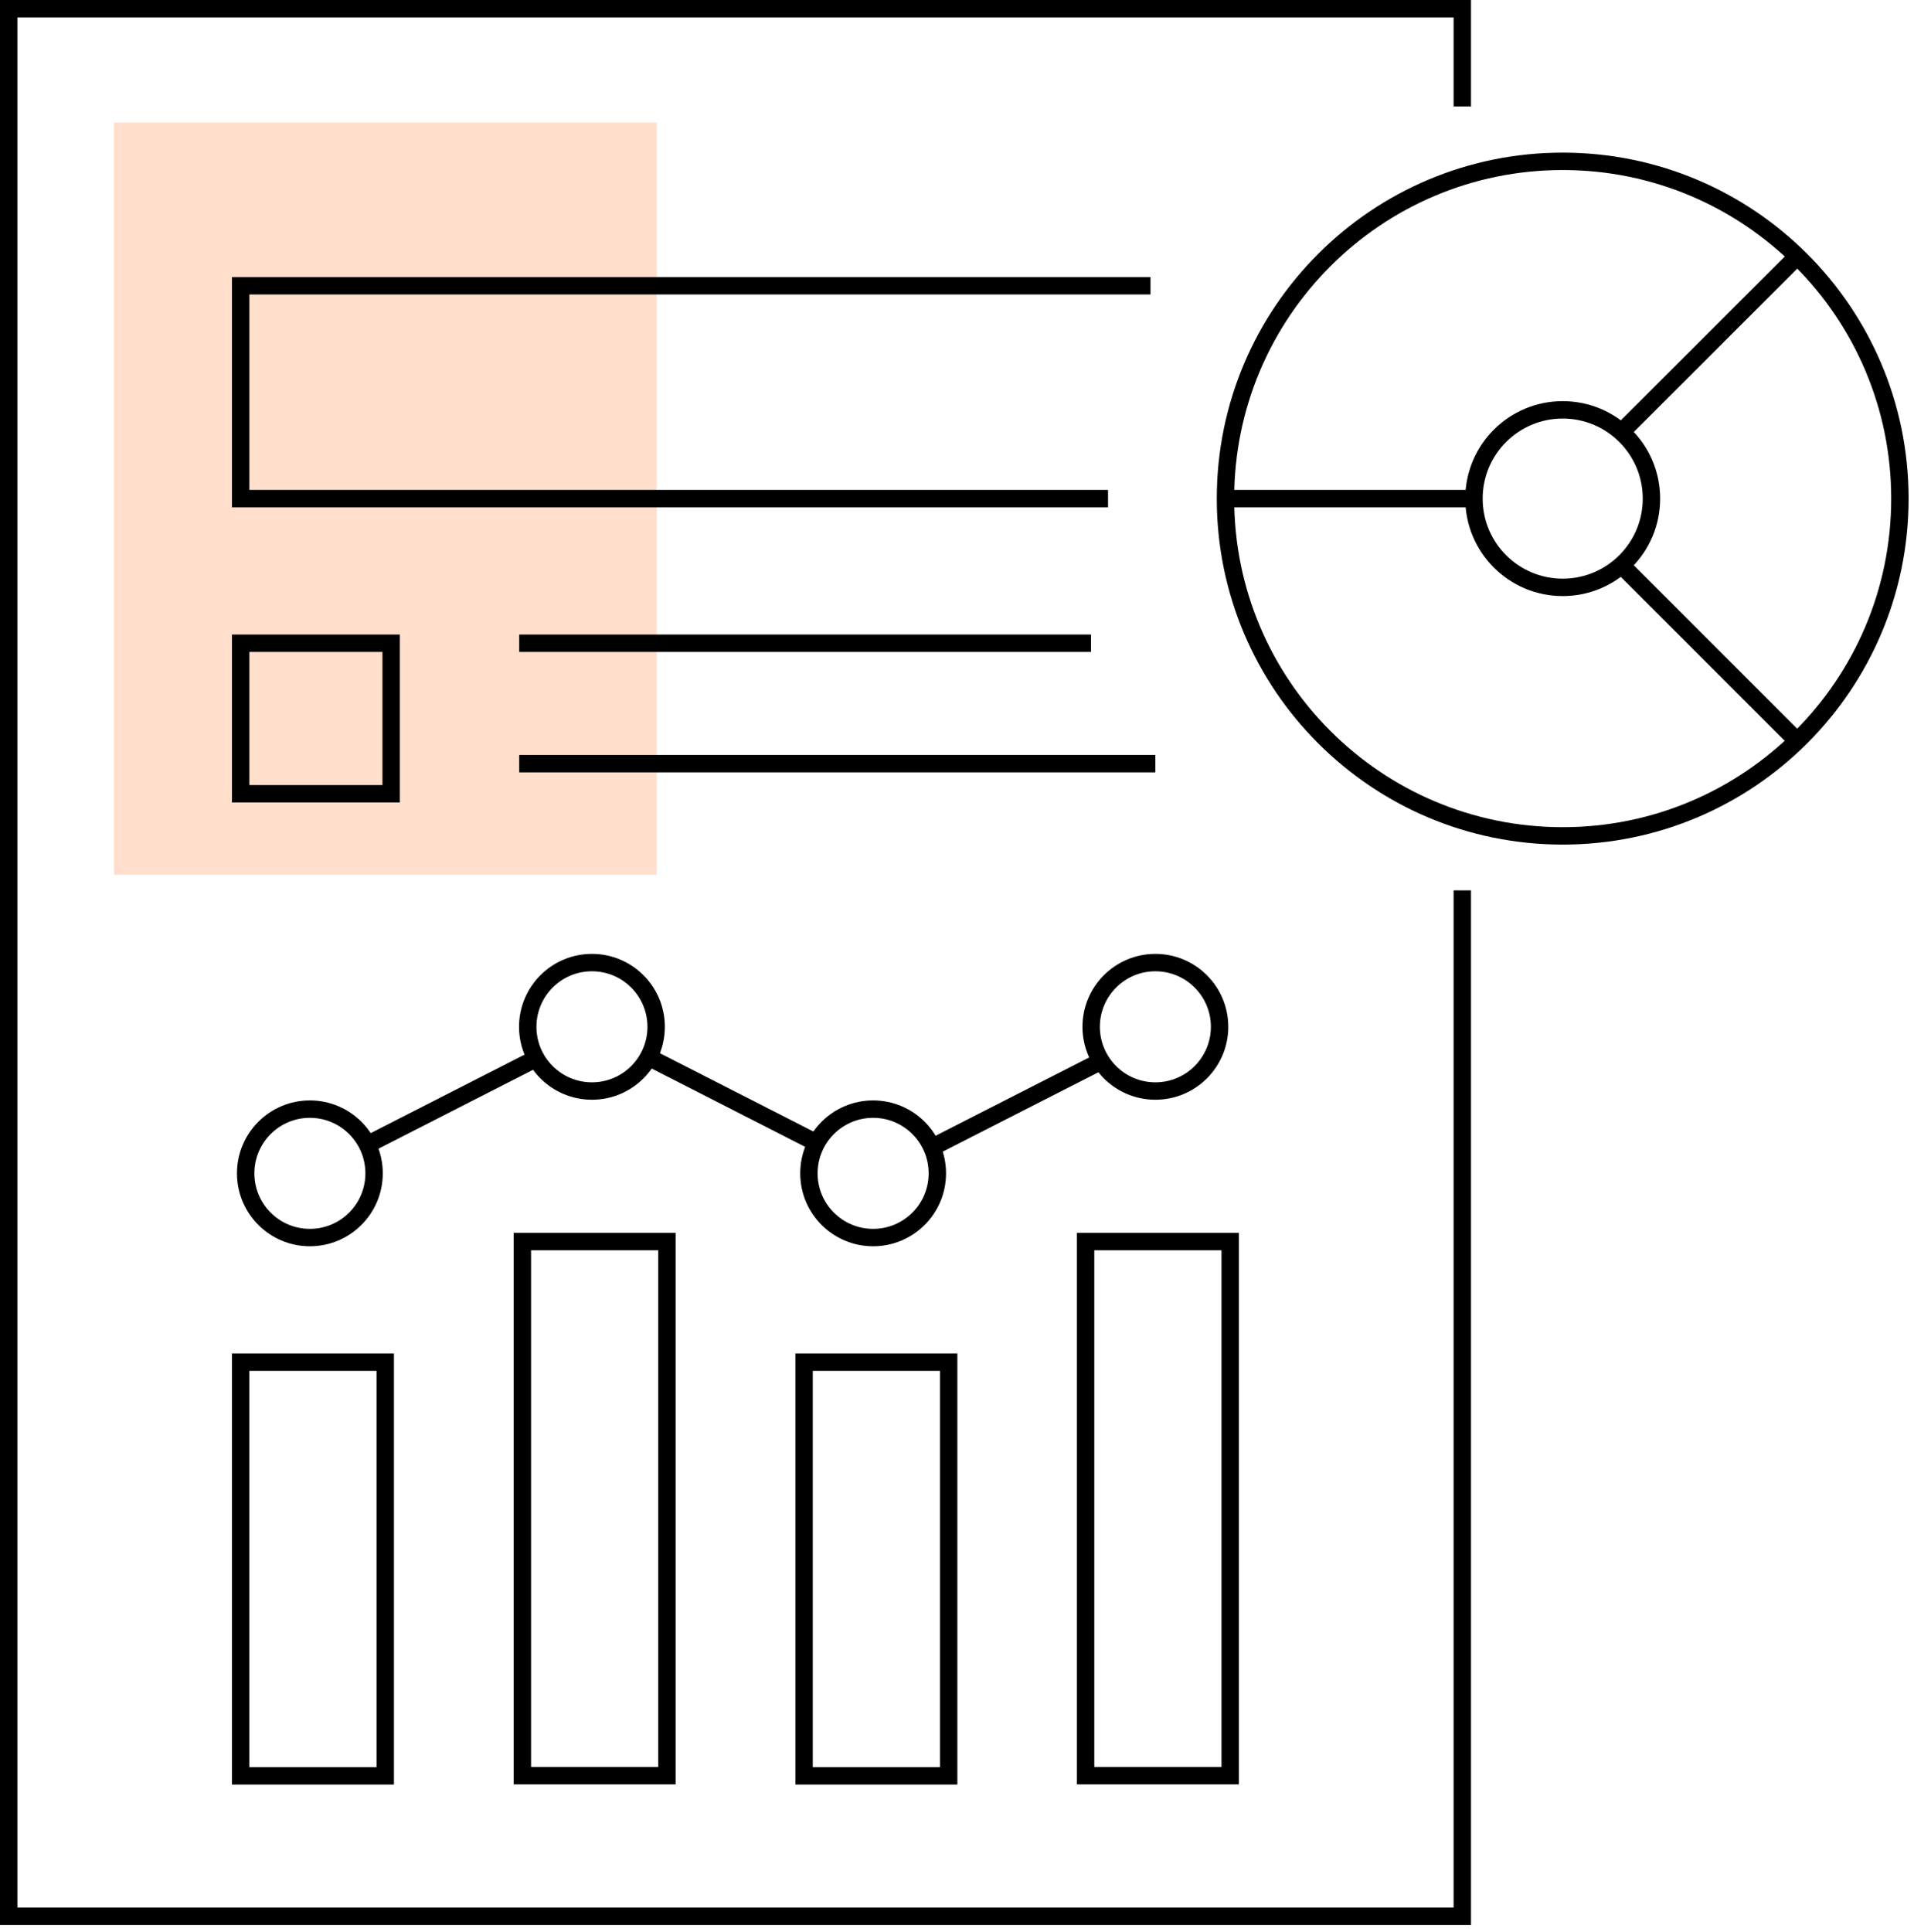
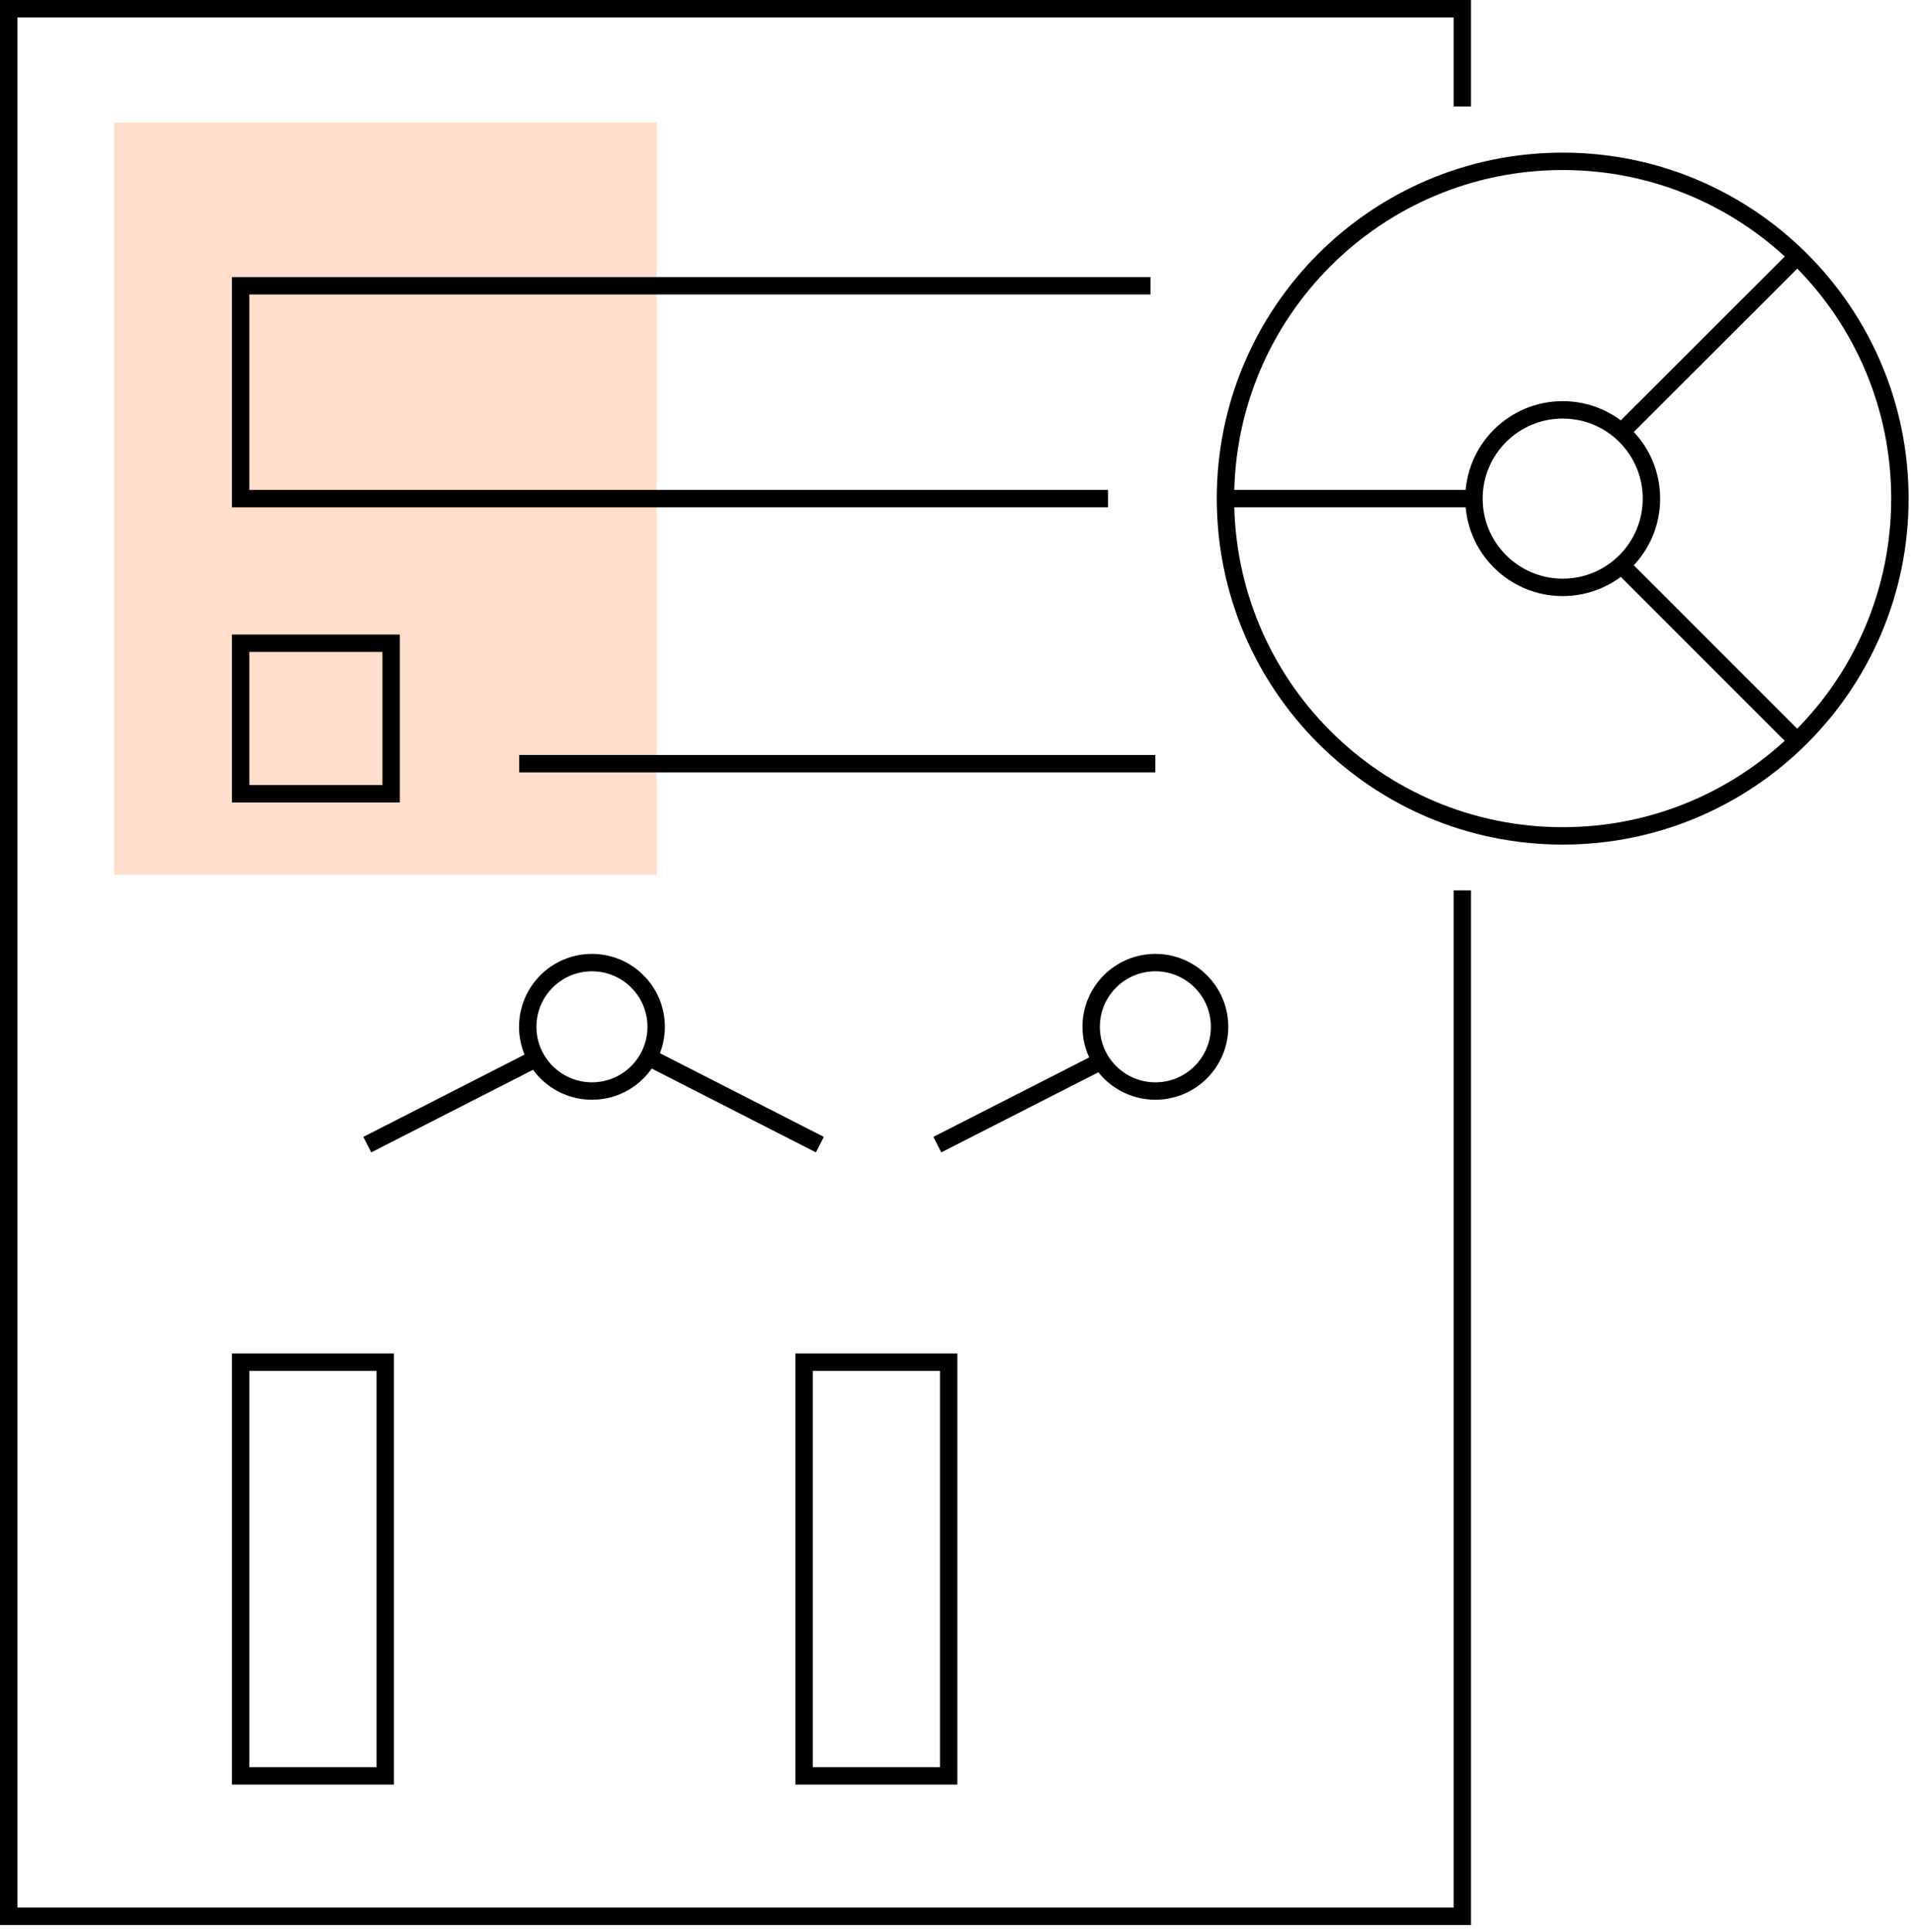
<svg xmlns="http://www.w3.org/2000/svg" width="110" height="111" viewBox="0 0 110 111" fill="none">
  <g clip-path="url(#clip0_799_4763)">
    <path d="M37.741 7.04H6.551V50.26H37.741V7.04Z" fill="#FFDFCC" />
    <path d="M84.04 51.16V110.11H0.5V0.5H84.04V6.12" stroke="black" stroke-miterlimit="10" />
    <path d="M89.81 48.03C100.513 48.03 109.19 39.353 109.19 28.65C109.19 17.947 100.513 9.27 89.81 9.27C79.106 9.27 70.43 17.947 70.43 28.65C70.43 39.353 79.106 48.03 89.81 48.03Z" stroke="black" stroke-miterlimit="10" />
    <path d="M89.811 33.75C92.628 33.75 94.911 31.466 94.911 28.65C94.911 25.833 92.628 23.55 89.811 23.55C86.994 23.55 84.711 25.833 84.711 28.65C84.711 31.466 86.994 33.75 89.811 33.75Z" stroke="black" stroke-miterlimit="10" />
    <path d="M22.14 78.27H13.83V102.04H22.14V78.27Z" stroke="black" stroke-miterlimit="10" />
-     <path d="M38.33 71.34H30.02V102.03H38.33V71.34Z" stroke="black" stroke-miterlimit="10" />
    <path d="M54.521 78.27H46.211V102.04H54.521V78.27Z" stroke="black" stroke-miterlimit="10" />
-     <path d="M70.701 71.34H62.391V102.03H70.701V71.34Z" stroke="black" stroke-miterlimit="10" />
-     <path d="M17.809 71.11C19.847 71.11 21.499 69.458 21.499 67.42C21.499 65.382 19.847 63.73 17.809 63.73C15.771 63.73 14.119 65.382 14.119 67.42C14.119 69.458 15.771 71.11 17.809 71.11Z" stroke="black" stroke-miterlimit="10" />
-     <path d="M50.18 71.11C52.218 71.11 53.87 69.458 53.87 67.42C53.87 65.382 52.218 63.73 50.18 63.73C48.142 63.73 46.49 65.382 46.49 67.42C46.49 69.458 48.142 71.11 50.18 71.11Z" stroke="black" stroke-miterlimit="10" />
    <path d="M34.02 62.69C36.058 62.69 37.71 61.038 37.71 59C37.71 56.962 36.058 55.31 34.02 55.31C31.982 55.31 30.33 56.962 30.33 59C30.33 61.038 31.982 62.69 34.02 62.69Z" stroke="black" stroke-miterlimit="10" />
    <path d="M66.401 62.69C68.439 62.69 70.091 61.038 70.091 59C70.091 56.962 68.439 55.31 66.401 55.31C64.363 55.31 62.711 56.962 62.711 59C62.711 61.038 64.363 62.69 66.401 62.69Z" stroke="black" stroke-miterlimit="10" />
-     <path d="M29.84 36.96H62.7" stroke="black" stroke-miterlimit="10" />
    <path d="M29.84 43.88H66.4" stroke="black" stroke-miterlimit="10" />
    <path d="M63.68 28.65H13.83V16.42H66.12" stroke="black" stroke-miterlimit="10" />
    <path d="M22.48 36.96H13.83V45.61H22.48V36.96Z" stroke="black" stroke-miterlimit="10" />
    <path d="M21.109 65.77L30.809 60.82" stroke="black" stroke-miterlimit="10" />
    <path d="M53.869 65.77L63.579 60.82" stroke="black" stroke-miterlimit="10" />
    <path d="M47.12 65.77L37.42 60.82" stroke="black" stroke-miterlimit="10" />
    <path d="M70.42 28.65H84.7" stroke="black" stroke-miterlimit="10" />
    <path d="M93.18 24.83L103.26 14.76" stroke="black" stroke-miterlimit="10" />
    <path d="M93.18 32.47L103.27 42.56" stroke="black" stroke-miterlimit="10" />
  </g>
  <defs>
    <clipPath id="clip0_799_4763">
      <rect width="109.69" height="110.61" fill="white" />
    </clipPath>
  </defs>
</svg>